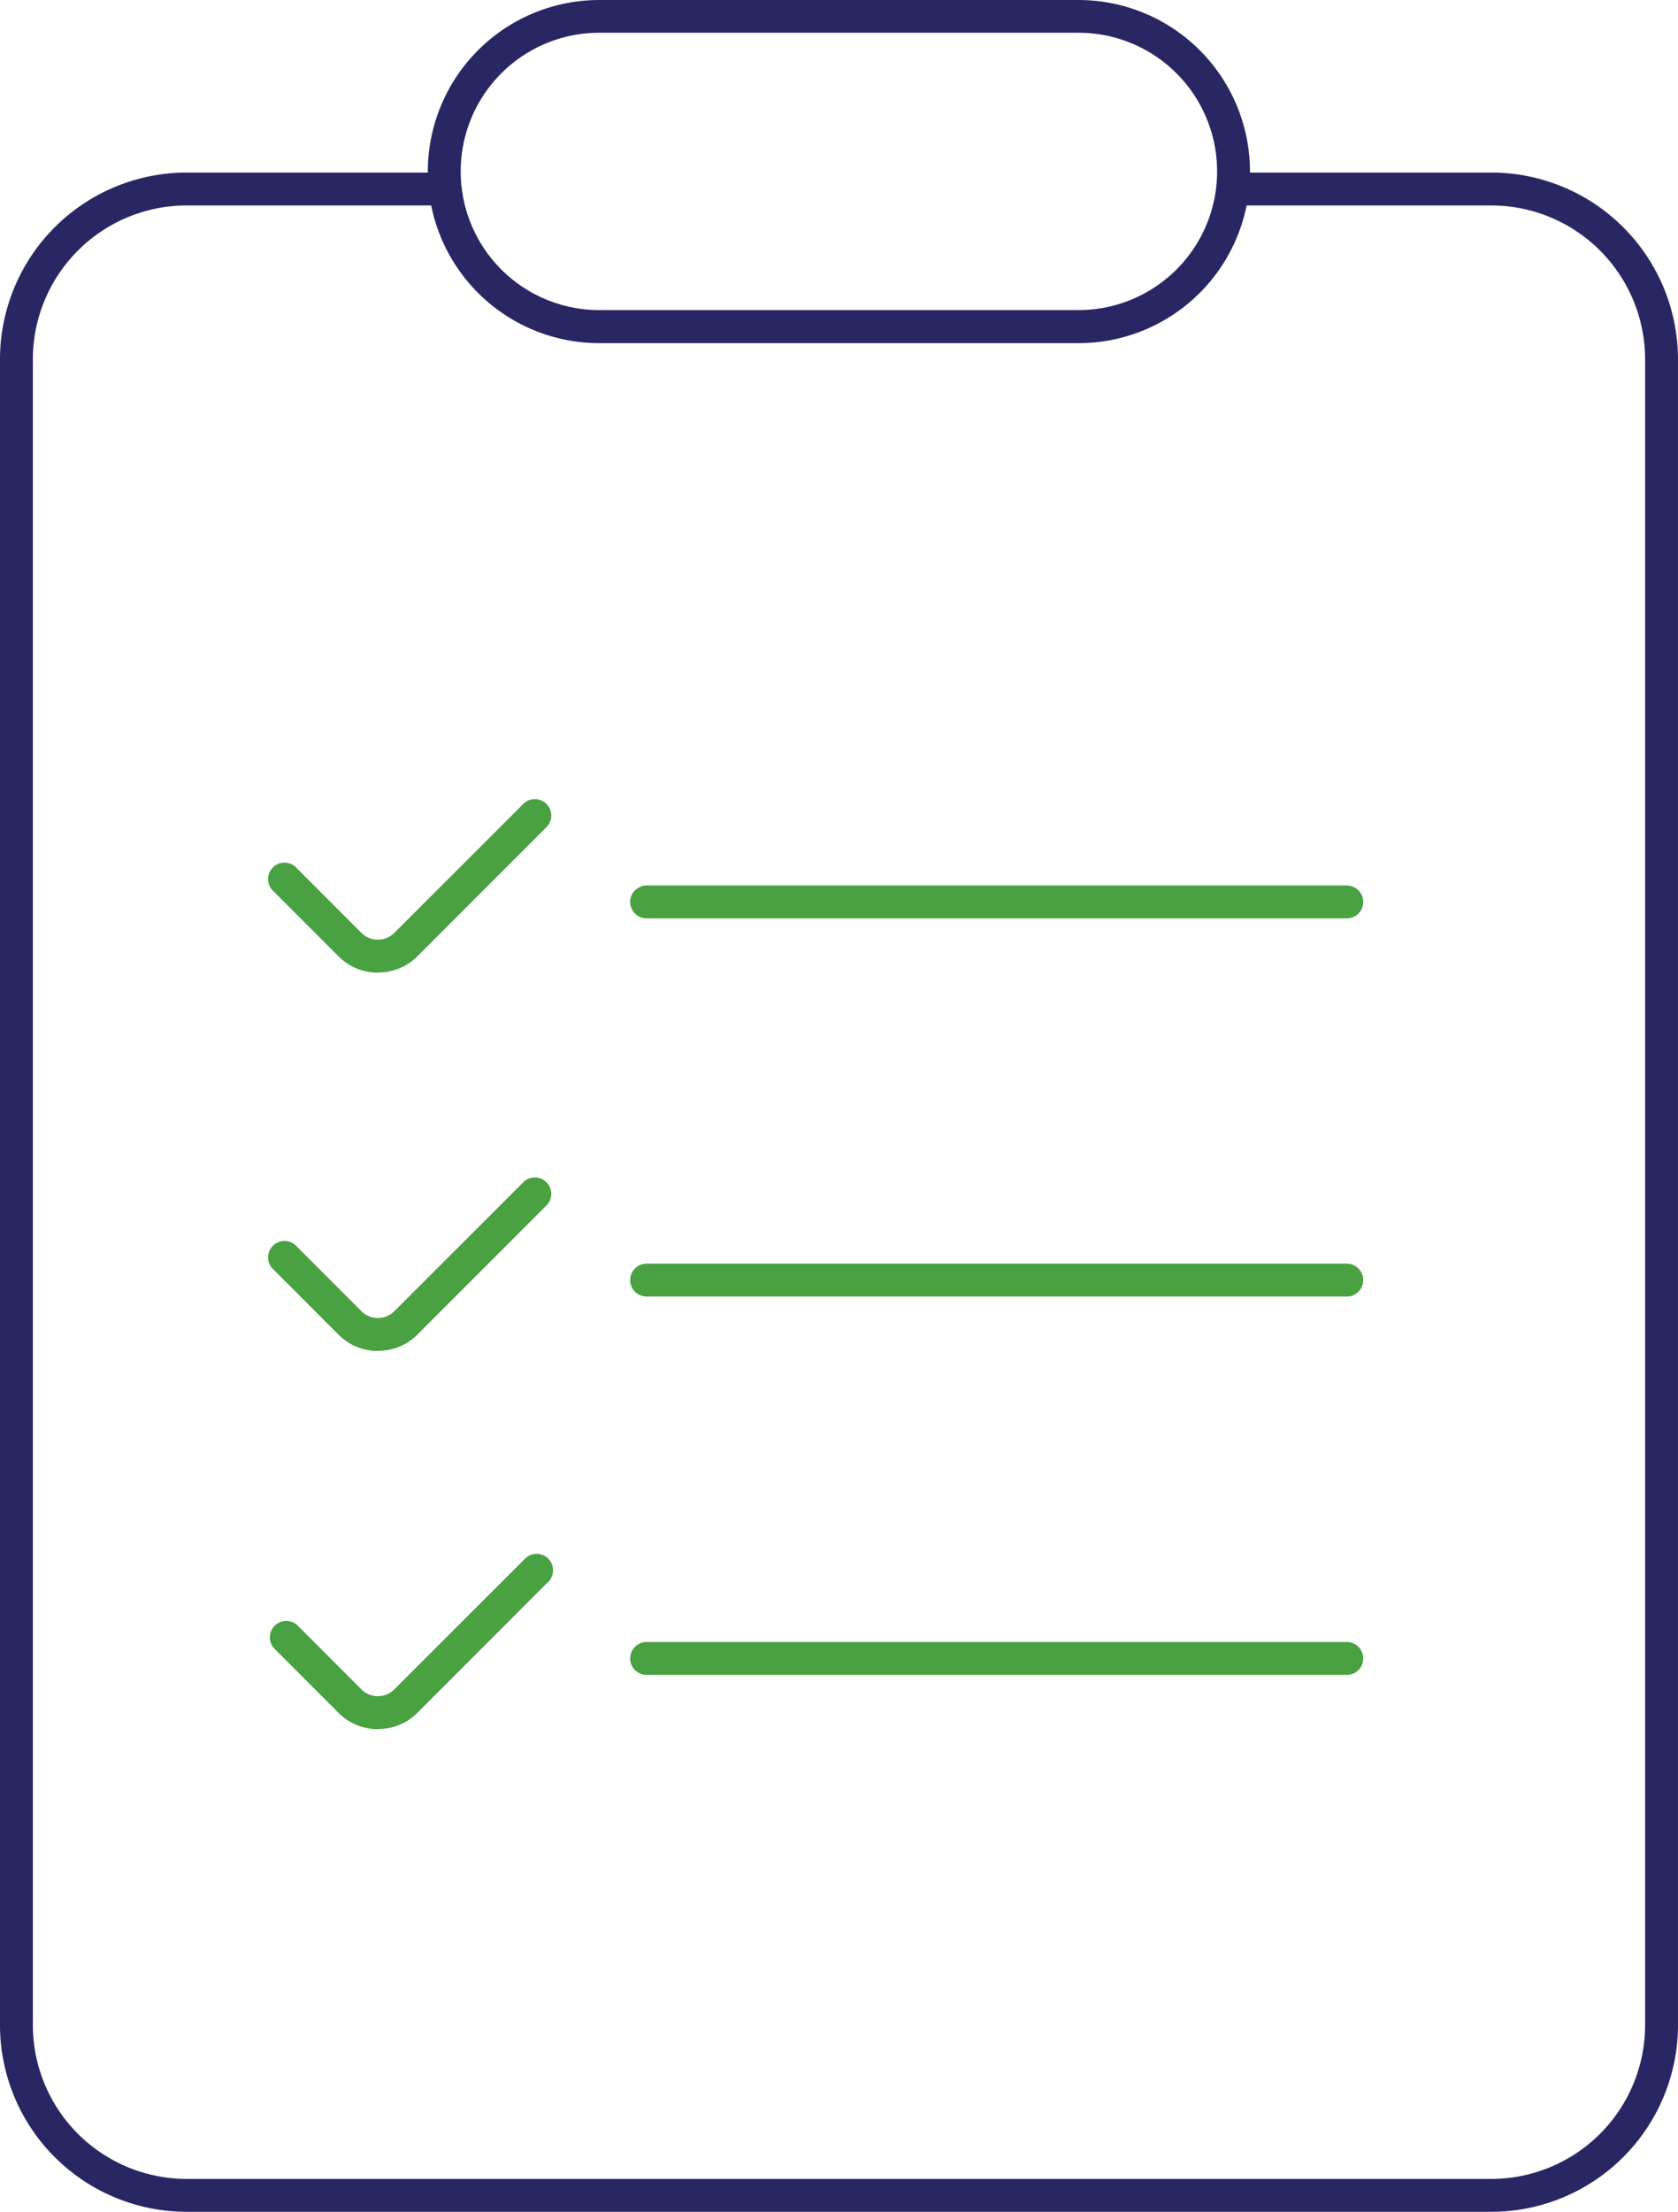
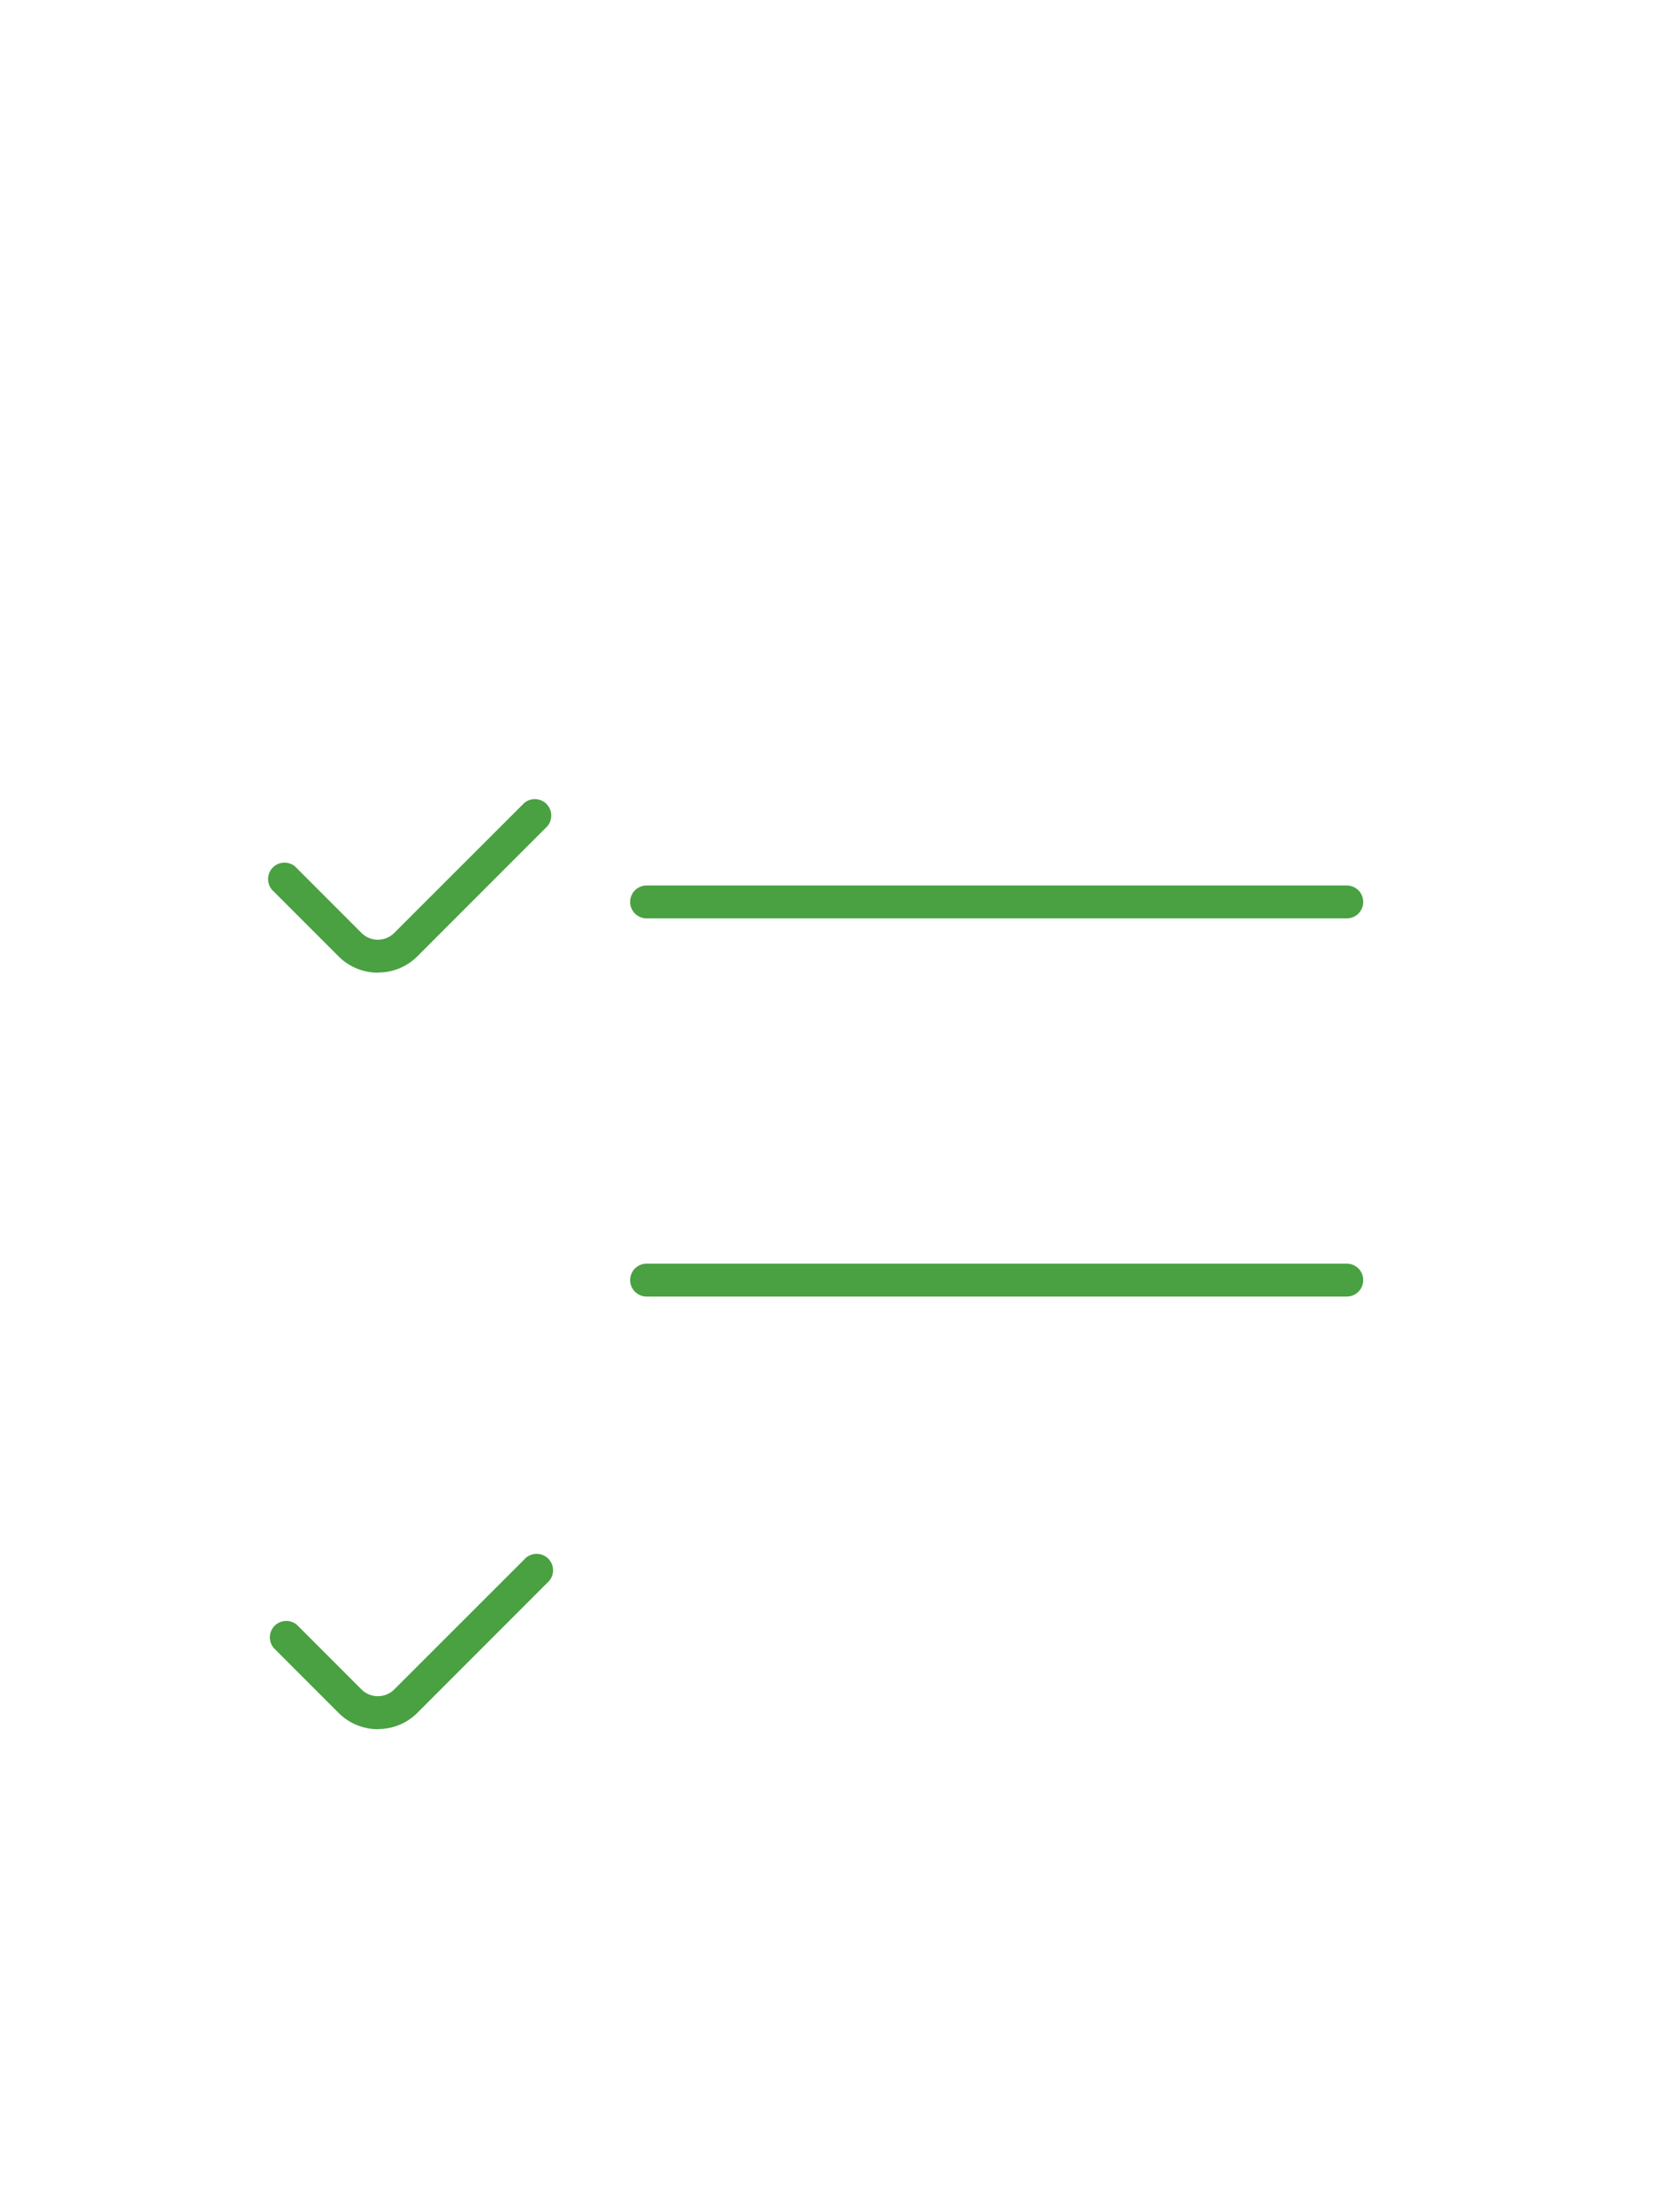
<svg xmlns="http://www.w3.org/2000/svg" width="102.09" height="134.461" viewBox="0 0 102.09 134.461">
  <g id="Group_22860" data-name="Group 22860" transform="translate(-888.881 -1699.959)">
-     <path id="Path_99954" data-name="Path 99954" d="M979.62,1834.42H900.23a11.361,11.361,0,0,1-11.35-11.35V1721.8a11.361,11.361,0,0,1,11.35-11.35h15.68a1,1,0,0,1,0,2H900.23a9.361,9.361,0,0,0-9.35,9.35v101.27a9.361,9.361,0,0,0,9.35,9.35h79.39a9.361,9.361,0,0,0,9.35-9.35V1721.8a9.361,9.361,0,0,0-9.35-9.35H963.94a1,1,0,0,1,0-2h15.68a11.361,11.361,0,0,1,11.35,11.35v101.27A11.361,11.361,0,0,1,979.62,1834.42Z" fill="#292664" />
-     <path id="Path_99955" data-name="Path 99955" d="M954.5,1720.82H925.34a10.43,10.43,0,0,1,0-20.86H954.5a10.43,10.43,0,0,1,0,20.86Zm-29.16-18.87a8.43,8.43,0,0,0,0,16.86H954.5a8.43,8.43,0,0,0,0-16.86Z" fill="#292664" />
    <path id="Path_99956" data-name="Path 99956" d="M911.89,1759.09a3.375,3.375,0,0,1-2.38-.96l-3.97-3.97a1,1,0,1,1,1.41-1.41l3.96,3.96a1.416,1.416,0,0,0,1.92,0l7.94-7.93a1,1,0,0,1,1.41,1.41l-7.93,7.93a3.351,3.351,0,0,1-2.37.96Z" fill="#49a142" />
    <path id="Path_99957" data-name="Path 99957" d="M970.82,1755.79h-42.6a1,1,0,0,1,0-2h42.6a1,1,0,0,1,0,2Z" fill="#49a142" />
-     <path id="Path_99958" data-name="Path 99958" d="M911.89,1782.09a3.375,3.375,0,0,1-2.38-.96l-3.97-3.97a1,1,0,1,1,1.41-1.41l3.96,3.96a1.416,1.416,0,0,0,1.92,0l7.94-7.93a1,1,0,0,1,1.41,1.41l-7.93,7.93a3.351,3.351,0,0,1-2.37.96Z" fill="#49a142" />
    <path id="Path_99959" data-name="Path 99959" d="M970.82,1778.78h-42.6a1,1,0,0,1,0-2h42.6a1,1,0,0,1,0,2Z" fill="#49a142" />
    <path id="Path_99960" data-name="Path 99960" d="M911.89,1805.08a3.375,3.375,0,0,1-2.38-.96l-3.97-3.97a1,1,0,0,1,1.41-1.41l3.96,3.96a1.416,1.416,0,0,0,1.92,0l7.94-7.93a1,1,0,1,1,1.41,1.41l-7.93,7.93a3.351,3.351,0,0,1-2.37.96Z" fill="#49a142" />
-     <path id="Path_99961" data-name="Path 99961" d="M970.82,1801.78h-42.6a1,1,0,0,1,0-2h42.6a1,1,0,0,1,0,2Z" fill="#49a142" />
  </g>
</svg>